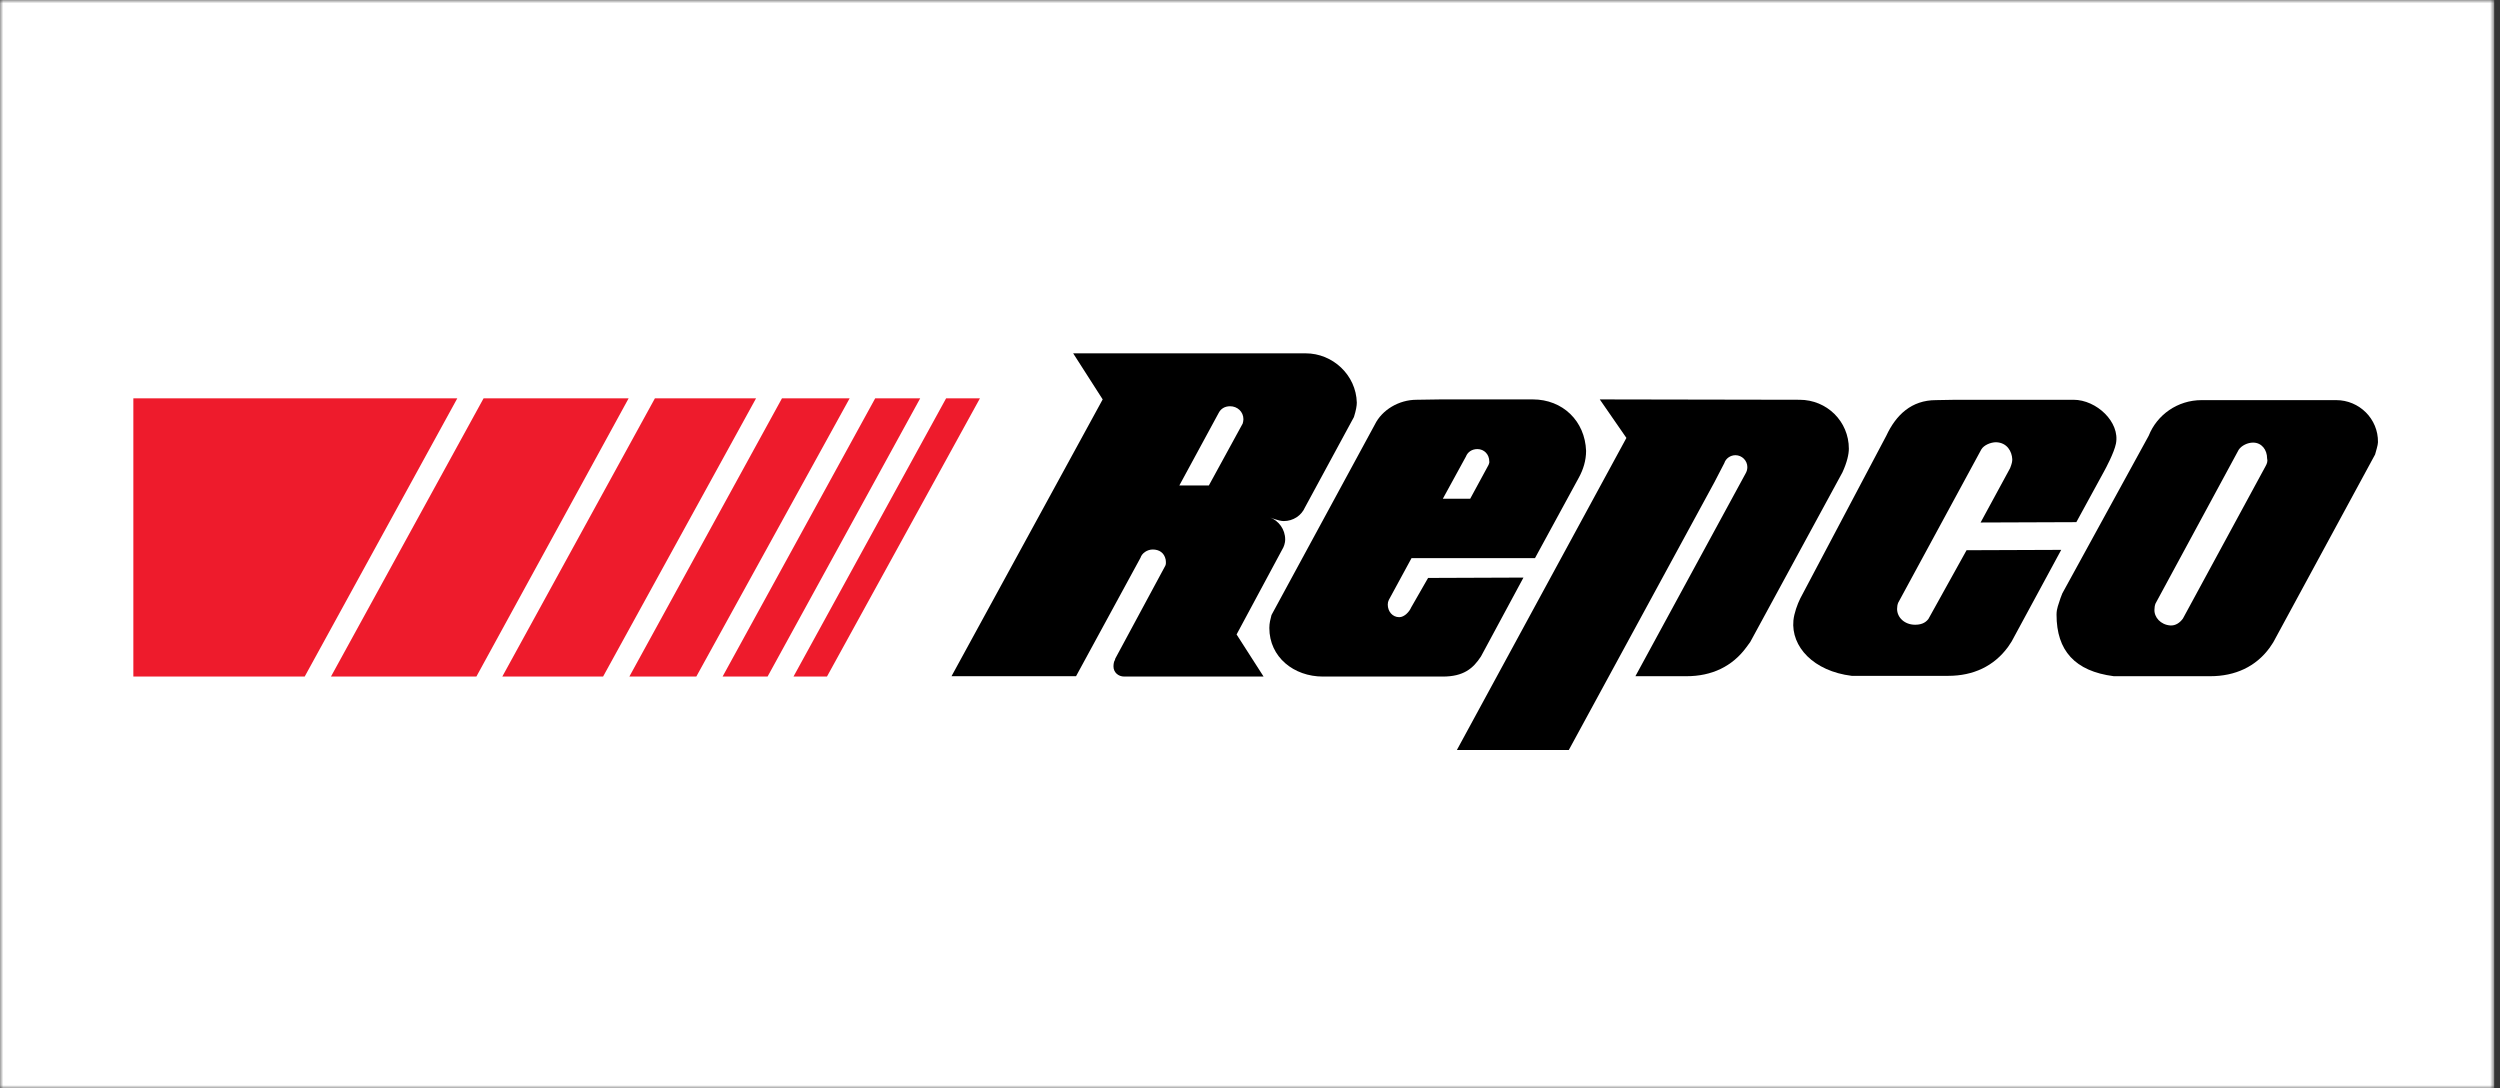
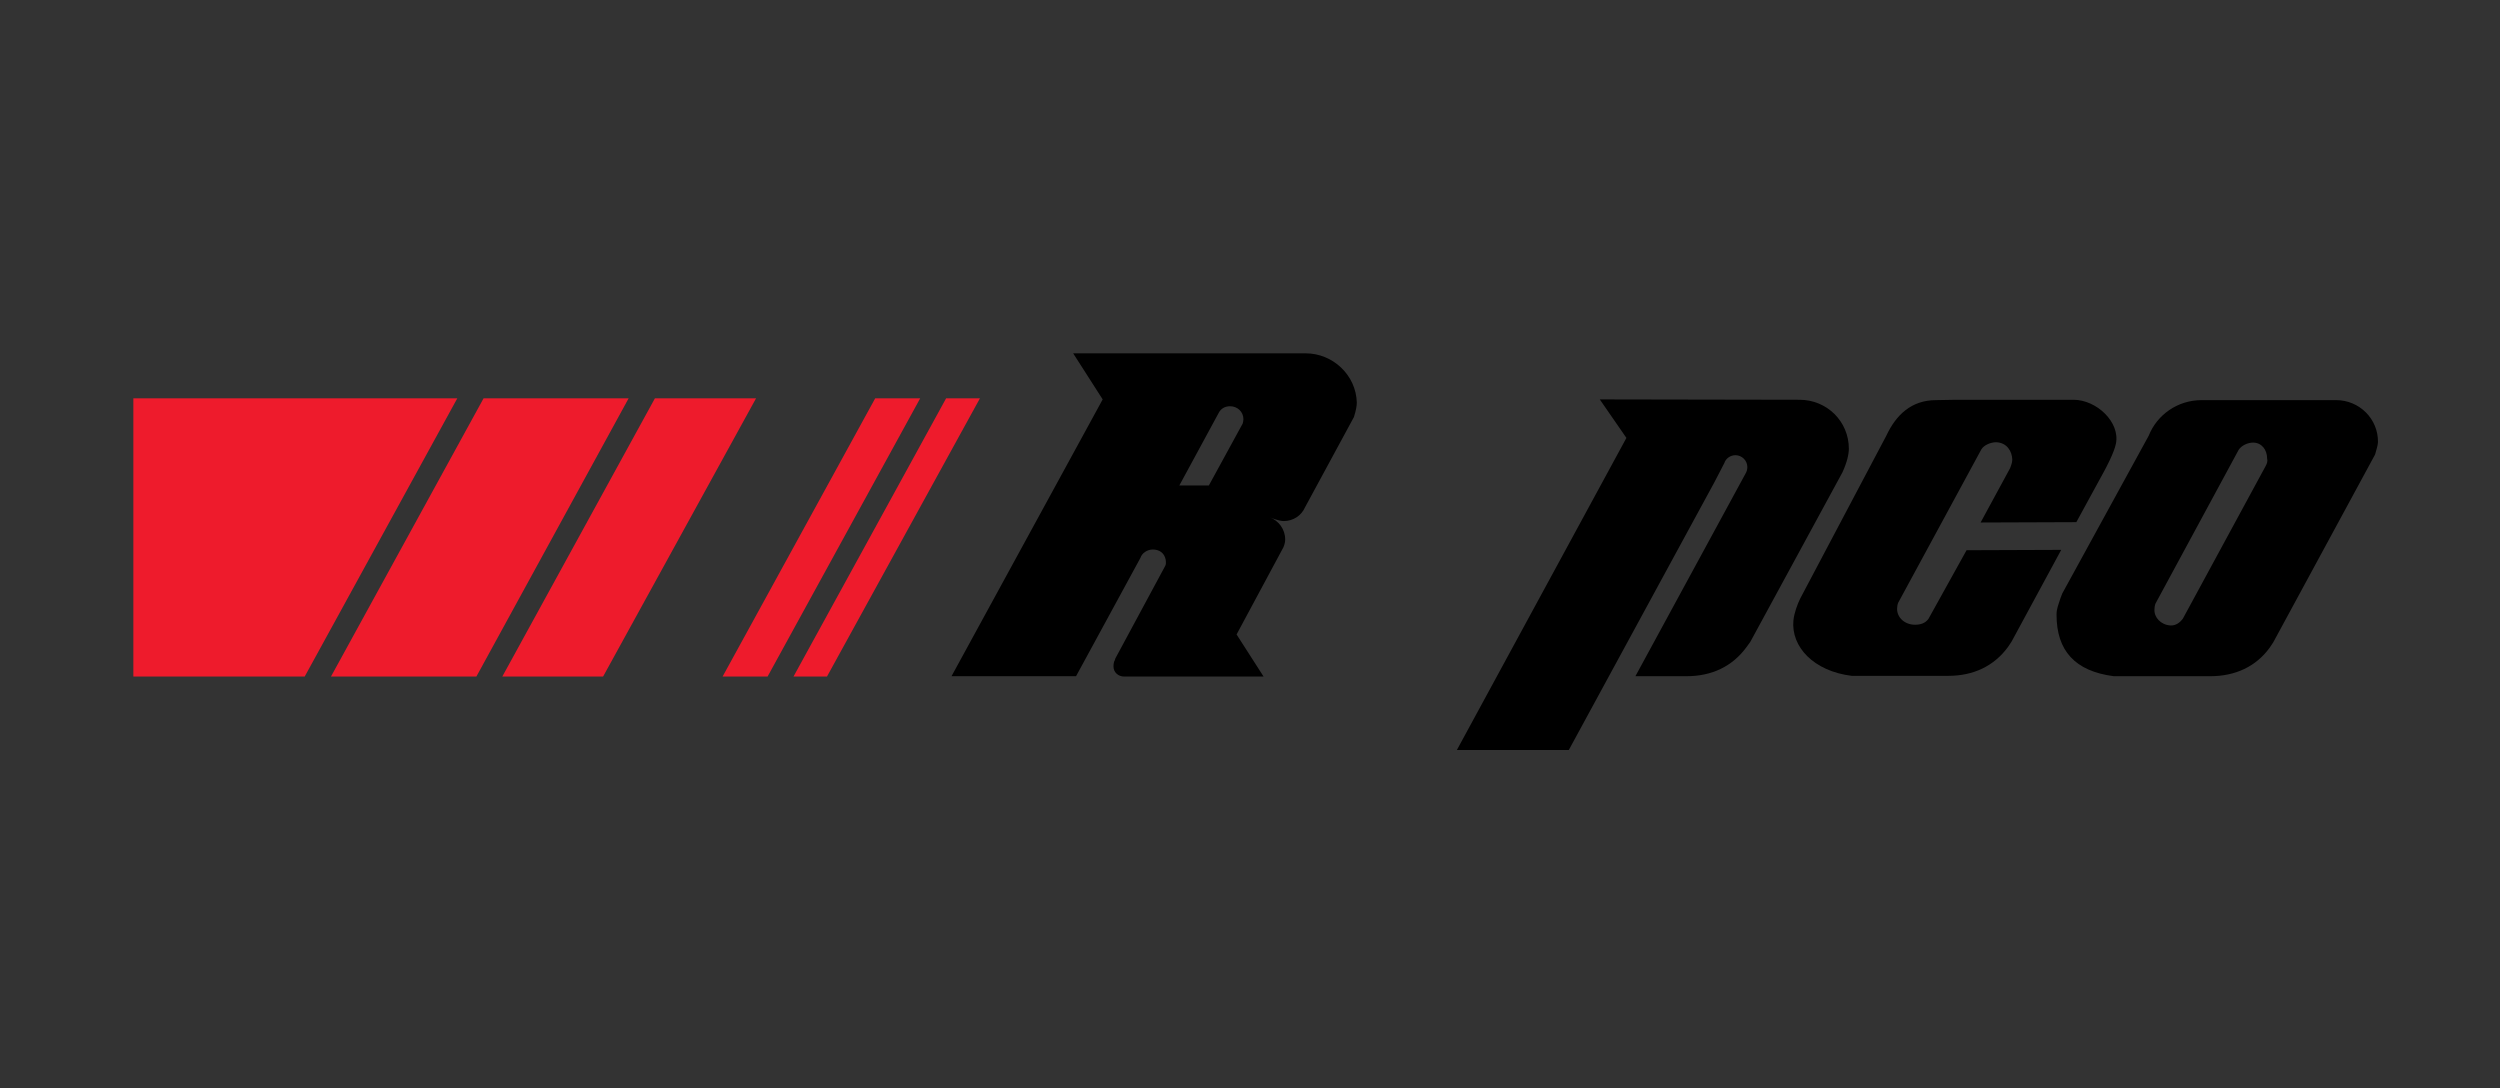
<svg xmlns="http://www.w3.org/2000/svg" width="379" height="165" viewBox="0 0 379 165" fill="none">
  <rect x="0" y="0" width="379" height="165" fill="#333333" stroke="none" />
  <mask id="mask0_176_112" style="mask-type:alpha" maskUnits="userSpaceOnUse" x="0" y="0" width="379" height="165">
    <rect width="378.125" height="165" fill="white" />
  </mask>
  <g mask="url(#mask0_176_112)">
-     <rect y="0" width="378.125" height="165" fill="white" />
    <path d="M143.43 60.387H148.559L125.368 102.567H120.293L143.43 60.387Z" fill="#EE1B2C" />
    <path d="M132.68 60.387H139.501L116.365 102.567H109.544L132.68 60.387Z" fill="#EE1B2C" />
-     <path d="M118.547 60.387H128.806L105.56 102.567H95.41L118.547 60.387Z" fill="#EE1B2C" />
    <path d="M99.285 60.387H114.618L91.427 102.567H76.148L99.285 60.387Z" fill="#EE1B2C" />
    <path d="M73.311 60.387H95.301L72.219 102.567H50.174L73.311 60.387Z" fill="#EE1B2C" />
    <path d="M20.216 60.387V102.567H46.191L69.327 60.387H20.216Z" fill="#EE1B2C" />
    <path d="M197.943 53.566H162.693L167.167 60.55L144.249 102.513H163.129L172.897 84.56C173.115 83.851 173.933 83.305 174.752 83.305C175.734 83.305 176.498 83.796 176.716 84.833C176.771 85.269 176.771 85.542 176.662 85.761L169.077 99.839L169.022 100.057C168.859 100.276 168.804 100.712 168.804 101.04C168.804 101.913 169.513 102.567 170.441 102.567H191.559L187.466 96.183L194.56 82.978C194.56 82.978 194.833 82.432 194.833 81.777C194.833 80.249 193.851 78.94 192.541 78.448C192.541 78.448 193.851 78.994 194.615 78.994C196.033 78.994 197.288 78.176 197.834 76.921L205.255 63.224C205.583 62.187 205.692 61.478 205.692 61.041C205.583 56.84 202.036 53.566 197.943 53.566ZM188.394 64.206L183.265 73.592H178.79L184.738 62.624C185.065 61.969 185.666 61.587 186.484 61.587C187.575 61.587 188.503 62.406 188.503 63.552C188.503 63.77 188.448 63.988 188.394 64.206Z" fill="black" />
-     <path d="M232.375 60.55H218.406L214.75 60.605C212.076 60.605 209.512 62.133 208.42 64.37L192.759 93.236C192.596 93.891 192.432 94.437 192.432 95.201C192.432 99.621 196.142 102.567 200.562 102.567H202.254H218.733C221.844 102.567 223.317 101.367 224.518 99.512L230.957 87.561L216.496 87.616L213.932 92.09C213.659 92.745 212.895 93.564 212.131 93.564C211.094 93.564 210.385 92.691 210.385 91.654C210.385 91.381 210.439 91.163 210.548 90.945L213.986 84.615H232.703L239.36 72.391C240.015 71.191 240.451 69.827 240.451 68.353C240.288 63.824 236.905 60.55 232.375 60.55ZM225.664 70.482L222.881 75.611H218.733L222.226 69.227C222.499 68.517 223.153 68.081 223.972 68.081C225.009 68.081 225.773 68.899 225.773 69.936C225.827 70.1 225.718 70.318 225.664 70.482Z" fill="black" />
    <path d="M354.171 60.659H336.218H333.762C330.106 60.659 326.996 62.897 325.741 66.062L312.645 89.962L312.372 90.672C312.099 91.599 311.771 92.2 311.771 93.182C311.771 98.638 314.554 101.749 320.448 102.513H320.884H335.072C338.892 102.513 342.002 101.04 344.076 98.202L344.621 97.383L360.064 68.899C360.173 68.463 360.5 67.48 360.5 67.044C360.555 63.497 357.663 60.659 354.171 60.659ZM343.475 70.645L330.925 93.782C330.488 94.382 329.833 94.873 329.015 94.819C327.542 94.71 326.559 93.564 326.614 92.418C326.614 92.09 326.668 91.763 326.778 91.49L339.383 68.19C339.819 67.535 340.747 67.098 341.565 67.098C342.875 67.098 343.694 68.19 343.694 69.499C343.803 69.881 343.694 70.263 343.475 70.645Z" fill="black" />
    <path d="M300.258 79.212L304.732 70.973C305.005 70.263 305.06 69.99 305.06 69.609C305.005 68.463 304.296 67.098 302.604 67.044C301.786 67.044 300.749 67.48 300.367 68.135L287.762 91.381C287.653 91.654 287.598 91.981 287.598 92.309C287.598 93.618 288.744 94.71 290.326 94.71C291.145 94.71 291.854 94.491 292.345 93.837L298.13 83.414L312.481 83.36L304.95 97.274L304.405 98.093C302.277 100.985 299.166 102.458 295.347 102.458H281.159H280.722C274.938 101.749 271.5 98.038 271.882 94.055C271.992 92.963 272.483 91.599 272.919 90.726L285.961 66.062C287.434 62.897 289.781 60.659 293.491 60.659L296.547 60.605H314.336C317.828 60.605 321.43 63.988 320.775 67.262C320.502 68.626 319.247 70.973 318.974 71.464L314.773 79.158L300.258 79.212Z" fill="black" />
    <path d="M265.334 97.329L264.734 98.147C262.606 101.04 259.496 102.513 255.676 102.513H247.927L264.625 71.791C264.789 71.518 264.898 71.191 264.898 70.809C264.898 69.827 264.079 69.008 263.097 69.008C262.333 69.008 261.624 69.499 261.405 70.209L259.878 73.155L237.832 113.699H220.862L246.563 66.389L242.525 60.55L272.81 60.605C276.957 60.605 280.286 63.879 280.286 68.026C280.286 68.845 280.013 70.1 279.304 71.627L265.334 97.329Z" fill="black" />
  </g>
</svg>